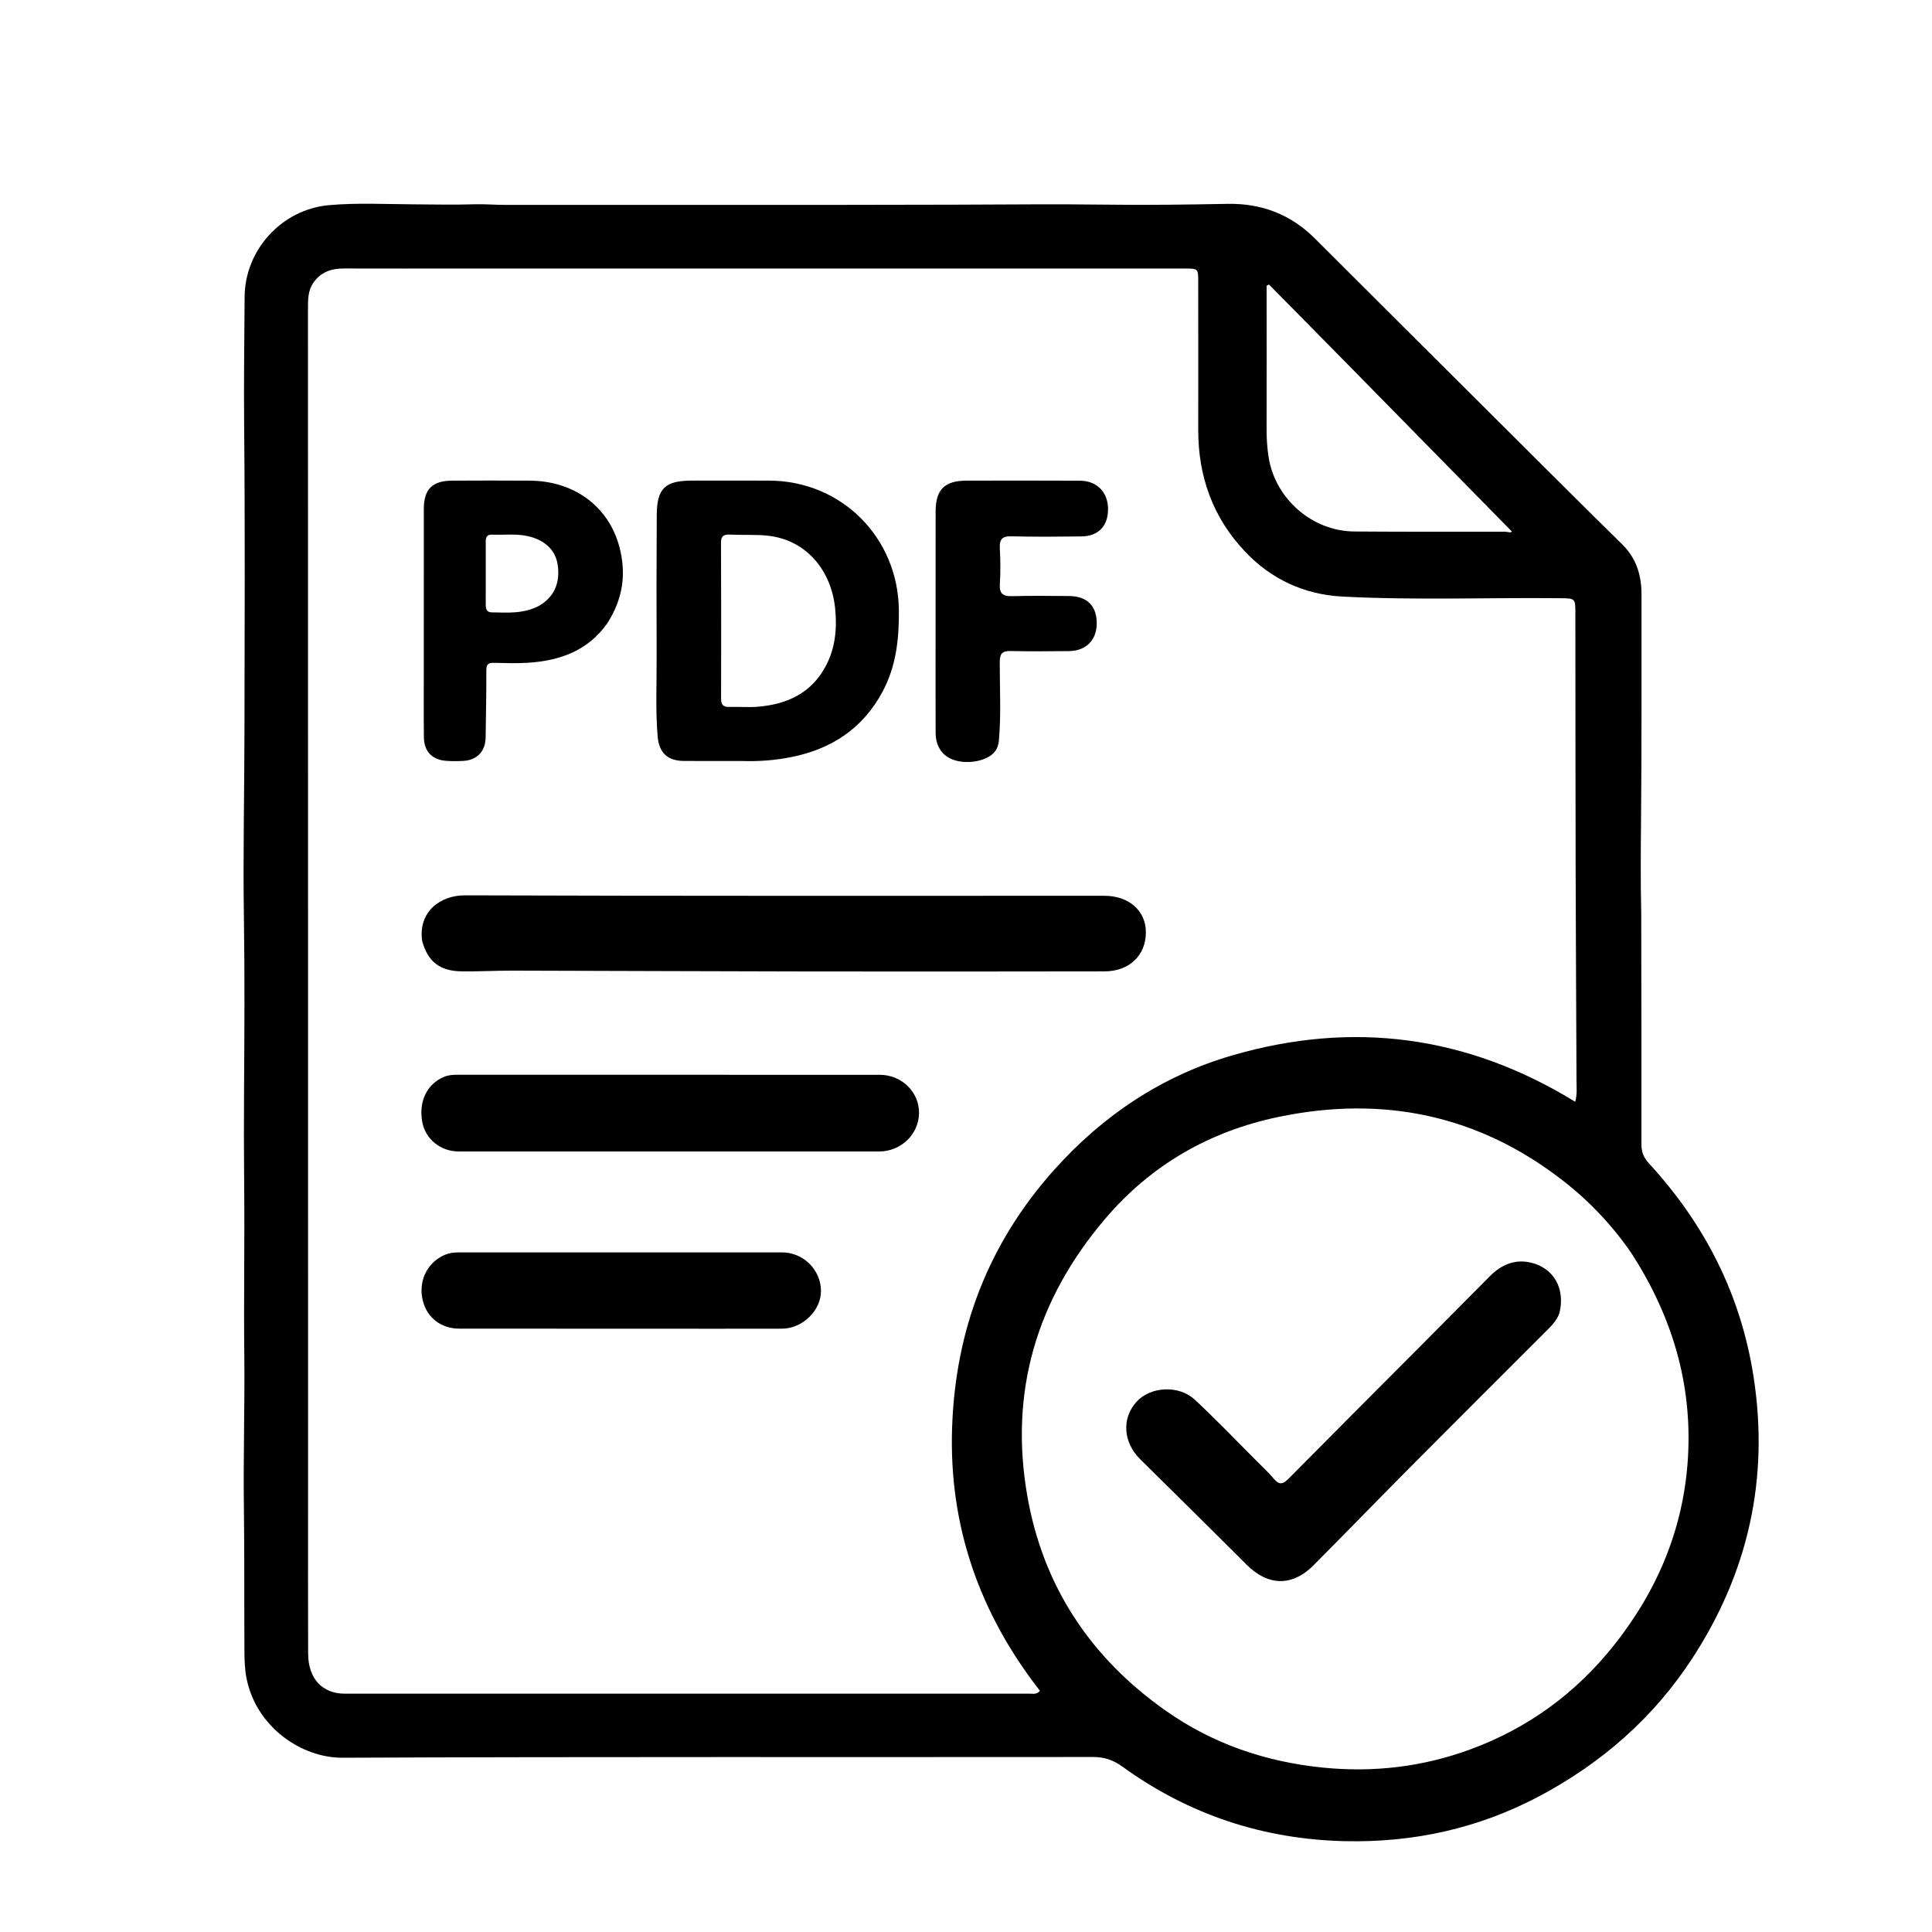
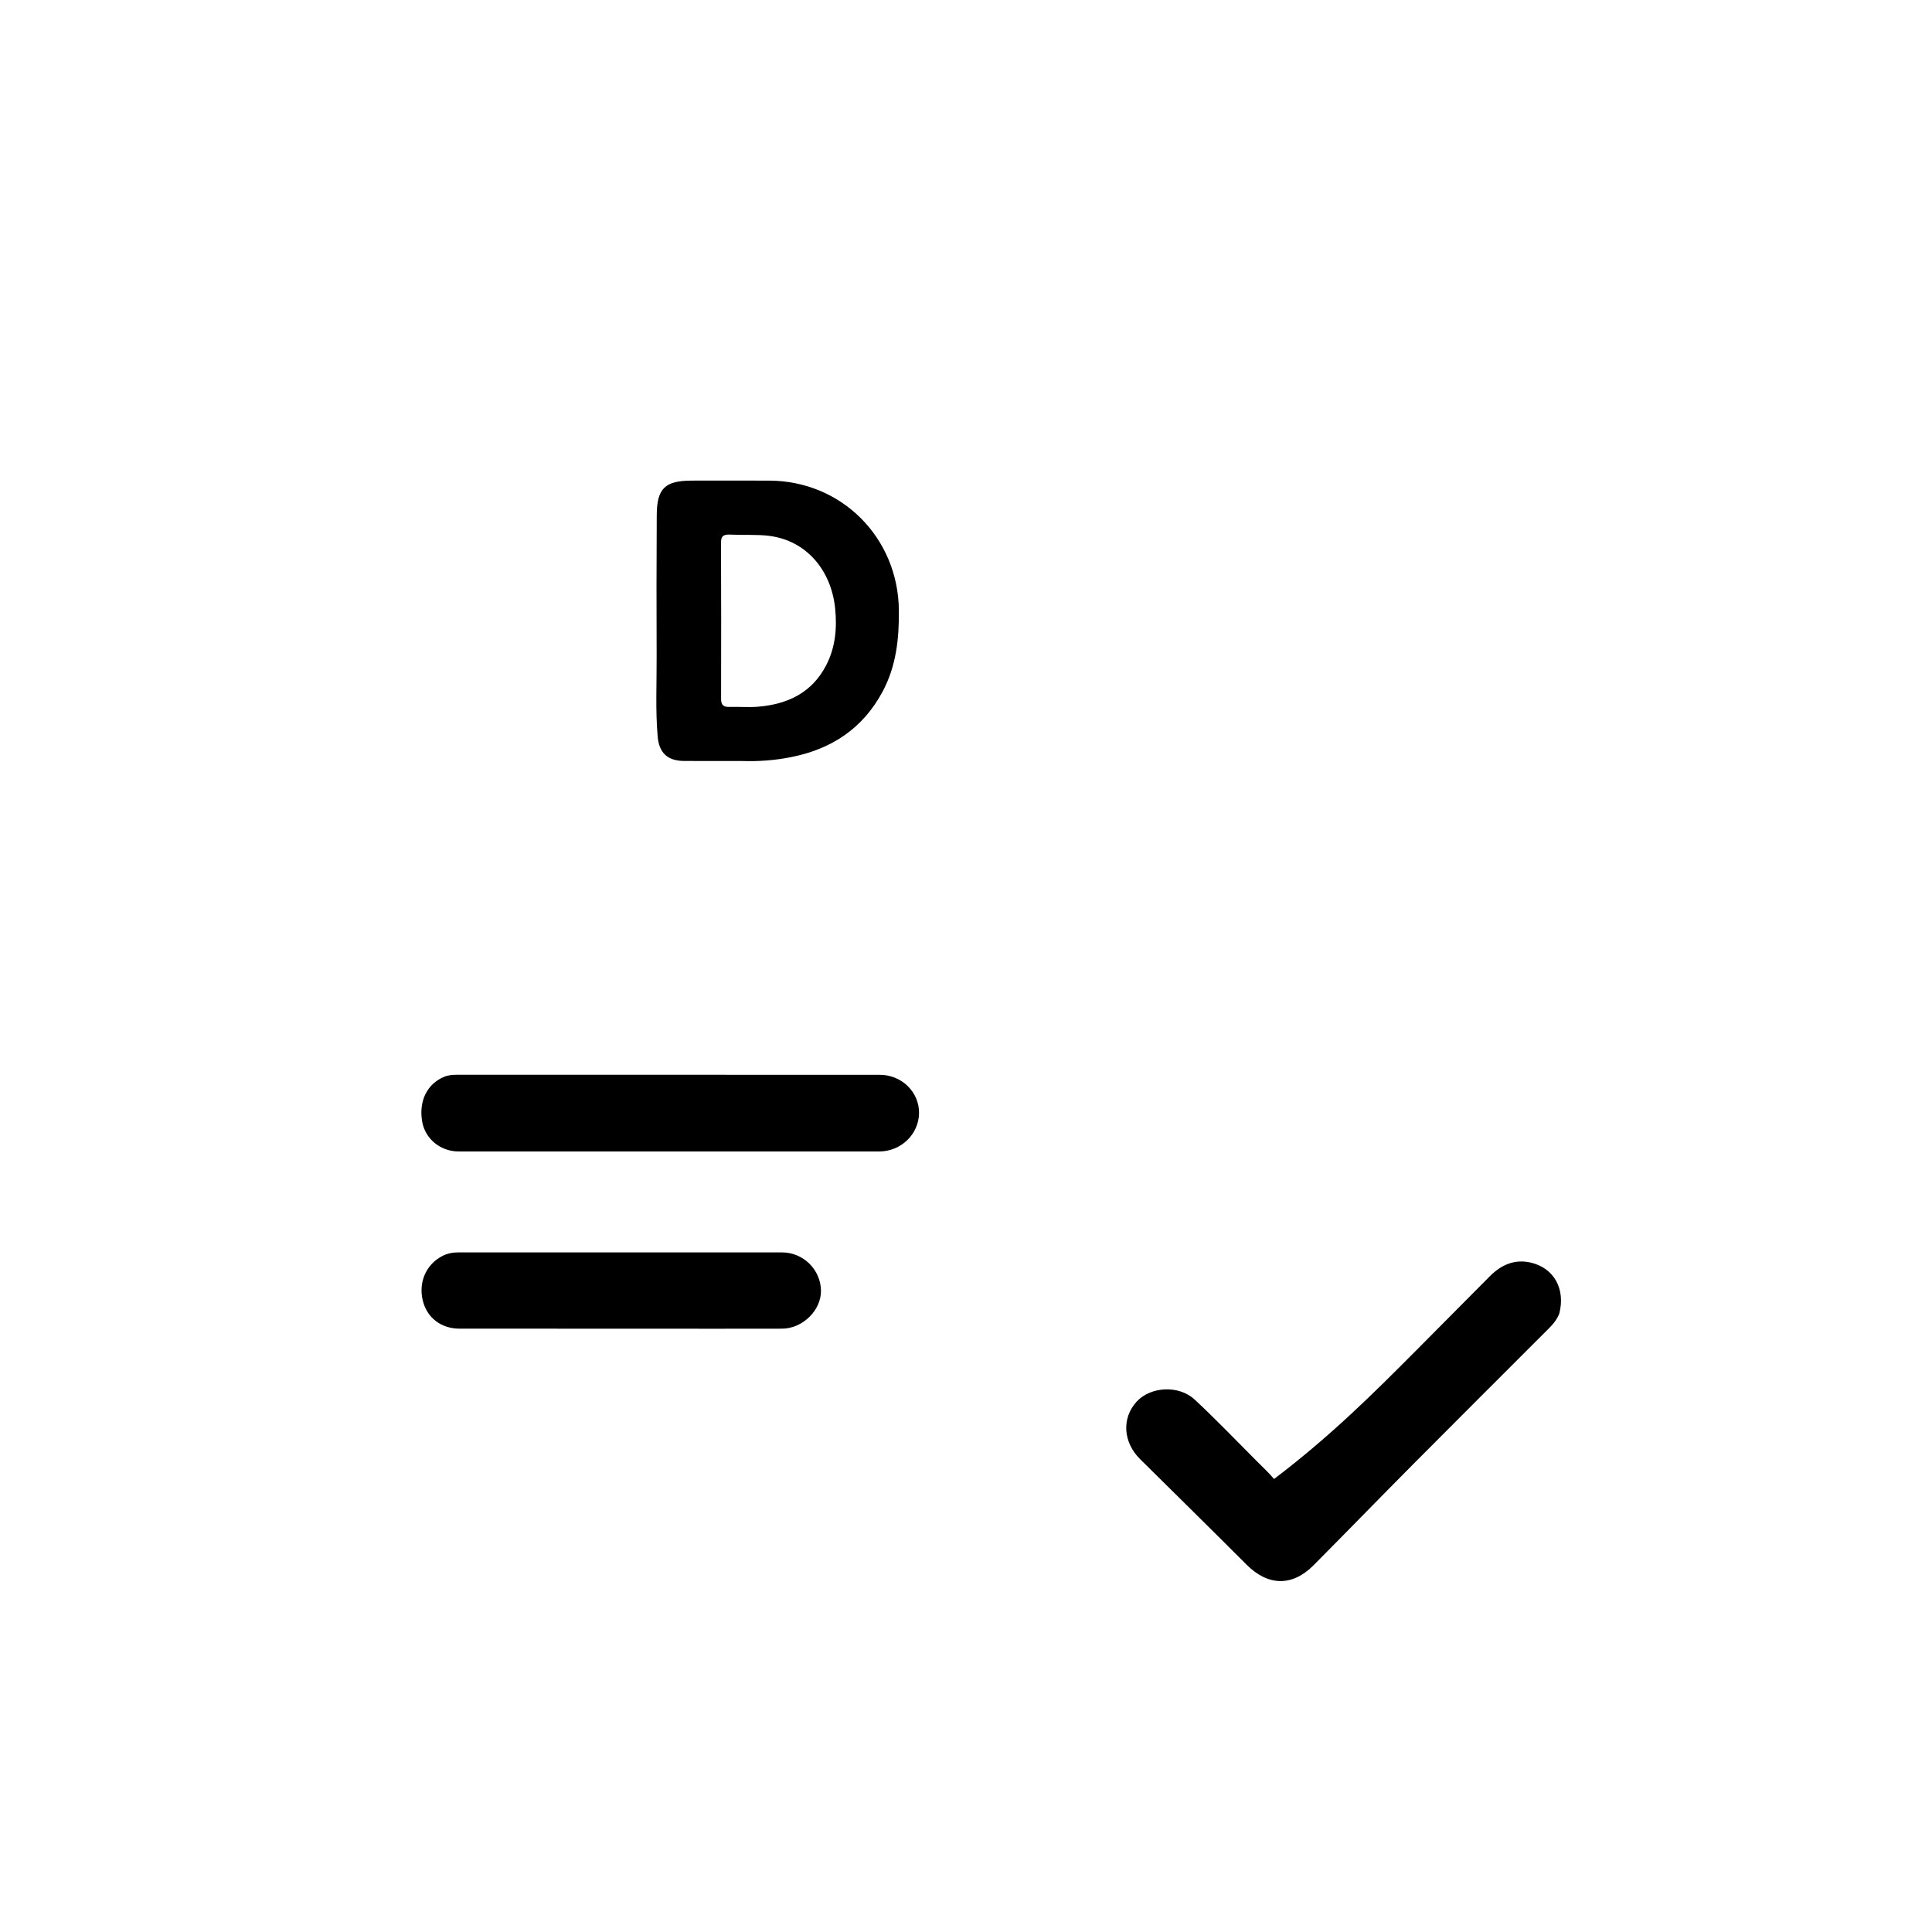
<svg xmlns="http://www.w3.org/2000/svg" id="Layer_1" x="0px" y="0px" width="100%" viewBox="0 0 1024 1024" xml:space="preserve">
-   <path fill="#000000" opacity="1" stroke="none" d="M869.884,484.015  C869.945,525.174 870.053,565.836 869.992,606.497  C869.986,610.624 871.2,613.606 874.023,616.675  C903.644,648.878 922.708,686.279 929.435,729.767  C937.8,783.848 926.56,833.684 896.747,879.275  C876.277,910.578 848.88,934.485 815.863,952.023  C783.645,969.138 749.106,976.669 712.888,975.858  C669.63,974.889 630.098,961.842 594.94,936.378  C590.125,932.89 585.427,931.24 579.398,931.247  C446.747,931.394 314.095,931.059 181.446,931.632  C160.059,931.724 135.968,915.676 130.689,889.686  C129.683,884.733 129.587,879.777 129.553,874.794  C129.384,849.638 129.609,824.483 129.272,799.322  C128.909,772.215 129.771,745.092 129.483,717.982  C129.162,687.841 129.706,657.702 129.413,627.558  C129.25,610.774 129.25,593.943 129.357,577.138  C129.549,546.839 129.741,516.533 129.273,486.222  C128.764,453.264 129.529,420.289 129.572,387.322  C129.641,333.496 129.92,279.666 129.405,225.845  C129.187,203.017 129.511,180.209 129.652,157.392  C129.806,132.348 149.424,110.934 174.433,108.731  C189.227,107.427 204.071,108.203 218.895,108.298  C229.712,108.366 240.537,108.605 251.344,108.278  C256.862,108.111 262.325,108.607 267.819,108.603  C347.143,108.552 426.468,108.711 505.792,108.484  C533.107,108.406 560.416,108.104 587.735,108.479  C608.721,108.767 629.721,108.419 650.71,108.05  C668.85,107.731 684.233,113.7 697.098,126.568  C732.443,161.921 767.886,197.174 803.308,232.448  C822.081,251.142 840.802,269.89 859.728,288.427  C867.32,295.863 870.04,304.914 870.033,315.103  C870.009,355.432 870.147,395.762 869.772,436.088  C869.625,451.903 869.515,467.708 869.884,484.015 M163.286,748.5  C163.284,765.662 163.278,782.825 163.279,799.987  C163.281,825.484 163.218,850.981 163.322,876.477  C163.375,889.644 170.758,897.682 182.759,897.686  C303.744,897.718 424.73,897.706 545.715,897.668  C547.432,897.667 549.401,898.291 551.193,896.162  C519.296,855.263 502.881,809.062 504.629,756.74  C506.371,704.613 523.973,658.847 558.818,619.943  C584.635,591.118 615.937,570.202 653.074,559.39  C716.927,540.801 777.715,548.812 834.888,583.964  C835.998,579.991 835.595,576.494 835.583,573.052  C835.45,535.435 835.208,497.819 835.118,460.202  C835.011,415.209 835.025,370.214 834.982,325.22  C834.975,317.042 834.965,317.151 826.769,317.066  C788.288,316.665 749.78,318.219 711.329,316.18  C691.286,315.116 673.834,307.048 659.966,292.423  C642.892,274.417 635.04,252.627 635.095,227.871  C635.152,201.708 635.1,175.544 635.077,149.381  C635.07,142.367 635.013,142.333 628.247,142.333  C500.762,142.323 373.278,142.315 245.793,142.31  C224.629,142.31 203.465,142.387 182.301,142.303  C175.508,142.276 169.825,144.273 165.94,150.081  C163.204,154.171 163.236,158.871 163.237,163.571  C163.265,358.214 163.275,552.857 163.286,748.5 M864.925,664.56  C854.877,649.884 842.893,637.101 828.84,626.106  C783.793,590.859 732.985,580.49 677.697,591.984  C641.155,599.581 610.051,617.381 585.583,646.201  C549.379,688.846 534.867,737.702 544.489,792.84  C552.848,840.738 577.98,878.558 617.658,906.566  C642.692,924.236 670.709,933.803 701.185,936.866  C728.009,939.561 754.088,936.467 779.237,927.239  C809.764,916.037 835.257,897.455 855.521,871.906  C878.719,842.657 892.518,809.641 894.668,772.184  C896.9,733.275 886.247,697.779 864.925,664.56 M711.374,190.126  C698.449,177.021 685.524,163.916 672.599,150.811  C672.18,151.028 671.762,151.244 671.343,151.461  C671.343,153.401 671.343,155.341 671.343,157.281  C671.345,180.6 671.384,203.92 671.318,227.239  C671.304,232.239 671.599,237.177 672.36,242.121  C675.772,264.279 695.379,281.536 717.853,281.701  C744.502,281.898 771.154,281.839 797.805,281.837  C799.135,281.837 800.826,282.608 801.302,281.695  C771.326,251.169 741.599,220.898 711.374,190.126 z" />
-   <path fill="#000000" opacity="1" stroke="none" d="M223.714,498.59  C221.661,483.018 233.555,474.505 246.419,474.548  C359.38,474.925 472.343,474.791 585.306,474.785  C598.276,474.784 607.292,482.603 607.338,494.068  C607.388,506.325 598.599,514.829 585.387,514.85  C532.738,514.934 480.088,514.97 427.439,514.894  C375.462,514.82 323.484,514.564 271.507,514.453  C262.515,514.433 253.52,514.977 244.533,514.833  C233.008,514.648 226.712,509.649 223.714,498.59 z" />
  <path fill="#000000" opacity="1" stroke="none" d="M392.998,403.344  C382.503,403.341 372.508,403.386 362.514,403.322  C353.876,403.266 349.322,399.067 348.578,390.414  C347.363,376.283 348.102,362.116 348.033,347.967  C347.911,322.982 347.963,297.995 348.092,273.009  C348.165,258.82 352.471,254.74 366.783,254.731  C380.443,254.723 394.102,254.689 407.762,254.74  C446.104,254.886 476.024,284.978 476.418,323.387  C476.572,338.419 475.052,352.954 467.842,366.469  C457.378,386.084 440.764,397.03 419.295,401.292  C410.767,402.985 402.176,403.656 392.998,403.344 M387.76,283.374  C384.801,283.266 382.13,283.096 382.149,287.509  C382.266,315.15 382.255,342.79 382.189,370.431  C382.181,373.756 383.56,374.792 386.698,374.69  C391.688,374.529 396.716,374.995 401.677,374.585  C417.329,373.29 430.283,367.284 437.879,352.629  C442.806,343.124 443.696,332.879 442.642,322.482  C440.598,302.335 427.498,286.487 407.62,284.006  C401.282,283.215 394.997,283.694 387.76,283.374 z" />
  <path fill="#000000" opacity="1" stroke="none" d="M394,610.317  C343.355,610.316 293.21,610.336 243.064,610.295  C233.434,610.287 225.415,603.651 223.794,594.634  C221.817,583.64 226.362,574.417 235.503,570.695  C237.733,569.787 240.007,569.644 242.354,569.645  C316.988,569.656 391.623,569.645 466.258,569.666  C477.95,569.669 487.279,578.849 487.11,590.031  C486.942,601.212 477.545,610.286 465.969,610.305  C442.146,610.345 418.323,610.317 394,610.317 z" />
-   <path fill="#000000" opacity="1" stroke="none" d="M321.722,330.588  C311.328,345.098 296.581,350.157 280.024,351.268  C273.889,351.68 267.704,351.424 261.544,351.315  C258.799,351.267 257.773,352.161 257.776,355.071  C257.787,367.046 257.582,379.021 257.393,390.995  C257.28,398.167 252.848,402.852 245.717,403.288  C242.731,403.47 239.715,403.462 236.729,403.279  C229.143,402.813 224.761,398.387 224.671,390.781  C224.524,378.46 224.62,366.136 224.62,353.814  C224.621,325.838 224.618,297.862 224.632,269.886  C224.637,259.233 229.063,254.791 239.838,254.749  C253.492,254.695 267.148,254.661 280.802,254.755  C308.076,254.942 327.9,272.951 330.008,299.946  C330.857,310.816 327.91,321.048 321.722,330.588 M285.584,321.173  C293.669,316.498 297.07,308.99 295.556,299.159  C294.387,291.567 288.771,286.272 280.058,284.229  C273.624,282.72 267.129,283.64 260.666,283.381  C258.292,283.285 257.457,284.574 257.461,286.797  C257.48,298.117 257.442,309.436 257.457,320.756  C257.46,322.751 258.053,324.522 260.455,324.559  C268.745,324.686 277.131,325.489 285.584,321.173 z" />
  <path fill="#000000" opacity="1" stroke="none" d="M343,704.237  C309.519,704.233 276.537,704.248 243.556,704.213  C233.803,704.203 226.373,698.49 224.116,689.441  C221.678,679.668 225.815,670.19 234.434,665.714  C237.166,664.295 240.049,663.787 243.108,663.787  C300.242,663.801 357.377,663.759 414.511,663.801  C425.784,663.809 434.943,672.93 435.133,684.005  C435.311,694.435 425.458,704.192 414.46,704.224  C390.807,704.294 367.153,704.24 343,704.237 z" />
-   <path fill="#000000" opacity="1" stroke="none" d="M495.873,341  C495.879,317.346 495.86,294.192 495.902,271.037  C495.923,259.438 500.675,254.759 512.397,254.744  C532.386,254.72 552.375,254.68 572.364,254.778  C581.278,254.821 587.117,260.715 587.284,269.437  C587.46,278.695 582.309,284.22 573.025,284.322  C560.7,284.458 548.367,284.57 536.048,284.26  C531.101,284.136 529.671,285.905 529.924,290.6  C530.263,296.912 530.333,303.274 529.943,309.58  C529.621,314.802 531.7,316.138 536.6,315.983  C546.584,315.668 556.586,315.853 566.581,315.908  C576.103,315.962 581.269,321.069 581.294,330.318  C581.318,339.207 575.679,344.989 566.597,345.092  C556.271,345.21 545.938,345.282 535.616,345.052  C531.239,344.955 529.898,346.485 529.888,350.846  C529.857,364.661 530.652,378.489 529.459,392.294  C529.266,394.524 528.701,396.53 527.339,398.308  C523.555,403.245 513.122,405.376 505.477,402.766  C499.456,400.71 495.936,395.607 495.906,388.475  C495.839,372.817 495.877,357.158 495.873,341 z" />
-   <path fill="#000000" opacity="1" stroke="none" d="M826.485,696.125  C825.013,700.03 822.412,702.609 819.812,705.209  C796.013,729.001 772.177,752.757 748.456,776.626  C730.959,794.231 713.682,812.054 696.18,829.655  C684.883,841.015 672.052,840.659 660.707,829.309  C641.981,810.574 623.109,791.987 604.271,773.364  C595.26,764.456 594.439,751.692 602.391,742.95  C609.723,734.888 624.76,733.931 633.246,741.837  C644.575,752.392 655.287,763.61 666.245,774.562  C669.308,777.624 672.491,780.596 675.277,783.898  C678.089,787.231 680.105,786.612 682.915,783.772  C705.406,761.033 728.029,738.425 750.594,715.76  C763.641,702.654 776.654,689.514 789.686,676.393  C795.708,670.33 802.875,667.213 811.394,669.214  C823.628,672.086 829.775,683.114 826.485,696.125 z" />
+   <path fill="#000000" opacity="1" stroke="none" d="M826.485,696.125  C825.013,700.03 822.412,702.609 819.812,705.209  C796.013,729.001 772.177,752.757 748.456,776.626  C730.959,794.231 713.682,812.054 696.18,829.655  C684.883,841.015 672.052,840.659 660.707,829.309  C641.981,810.574 623.109,791.987 604.271,773.364  C595.26,764.456 594.439,751.692 602.391,742.95  C609.723,734.888 624.76,733.931 633.246,741.837  C644.575,752.392 655.287,763.61 666.245,774.562  C669.308,777.624 672.491,780.596 675.277,783.898  C705.406,761.033 728.029,738.425 750.594,715.76  C763.641,702.654 776.654,689.514 789.686,676.393  C795.708,670.33 802.875,667.213 811.394,669.214  C823.628,672.086 829.775,683.114 826.485,696.125 z" />
</svg>